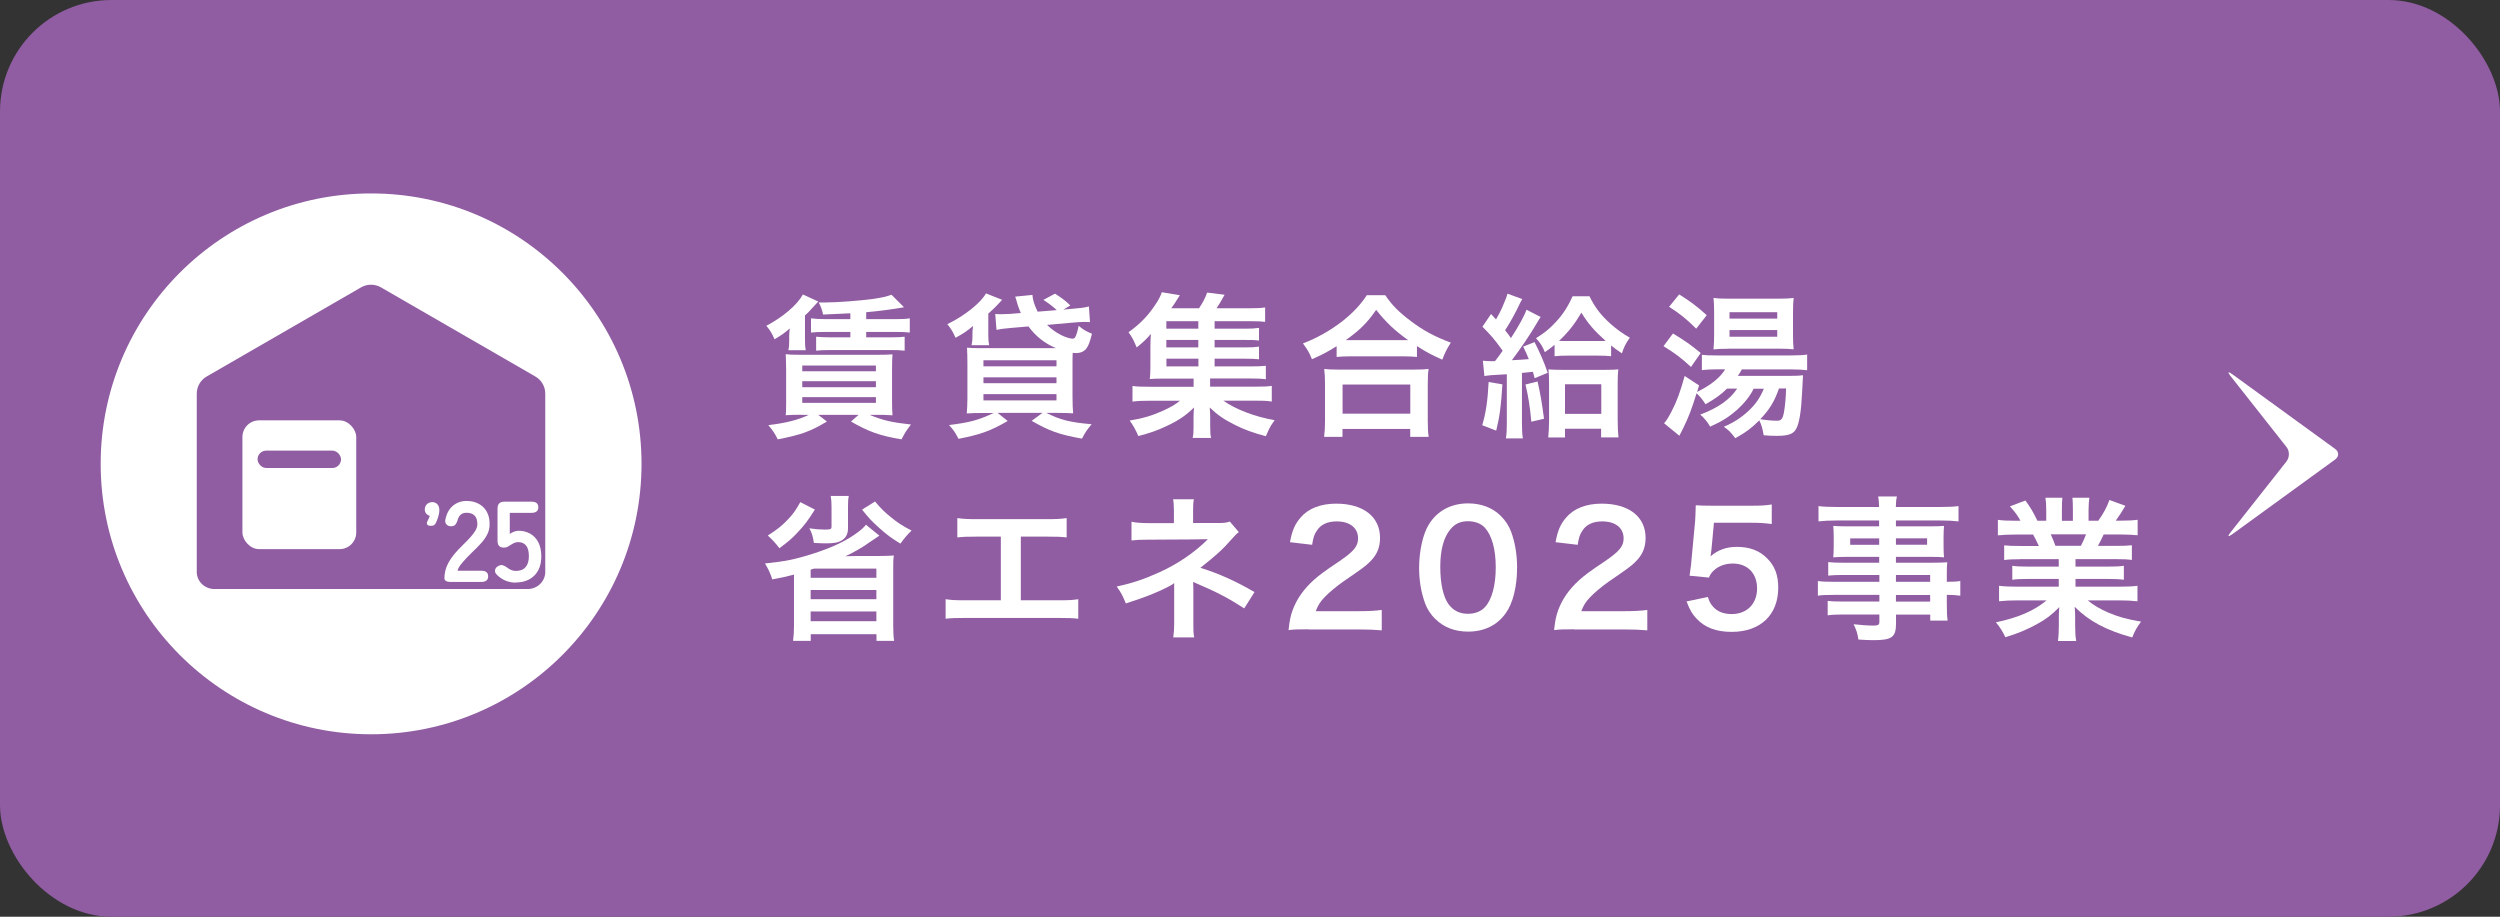
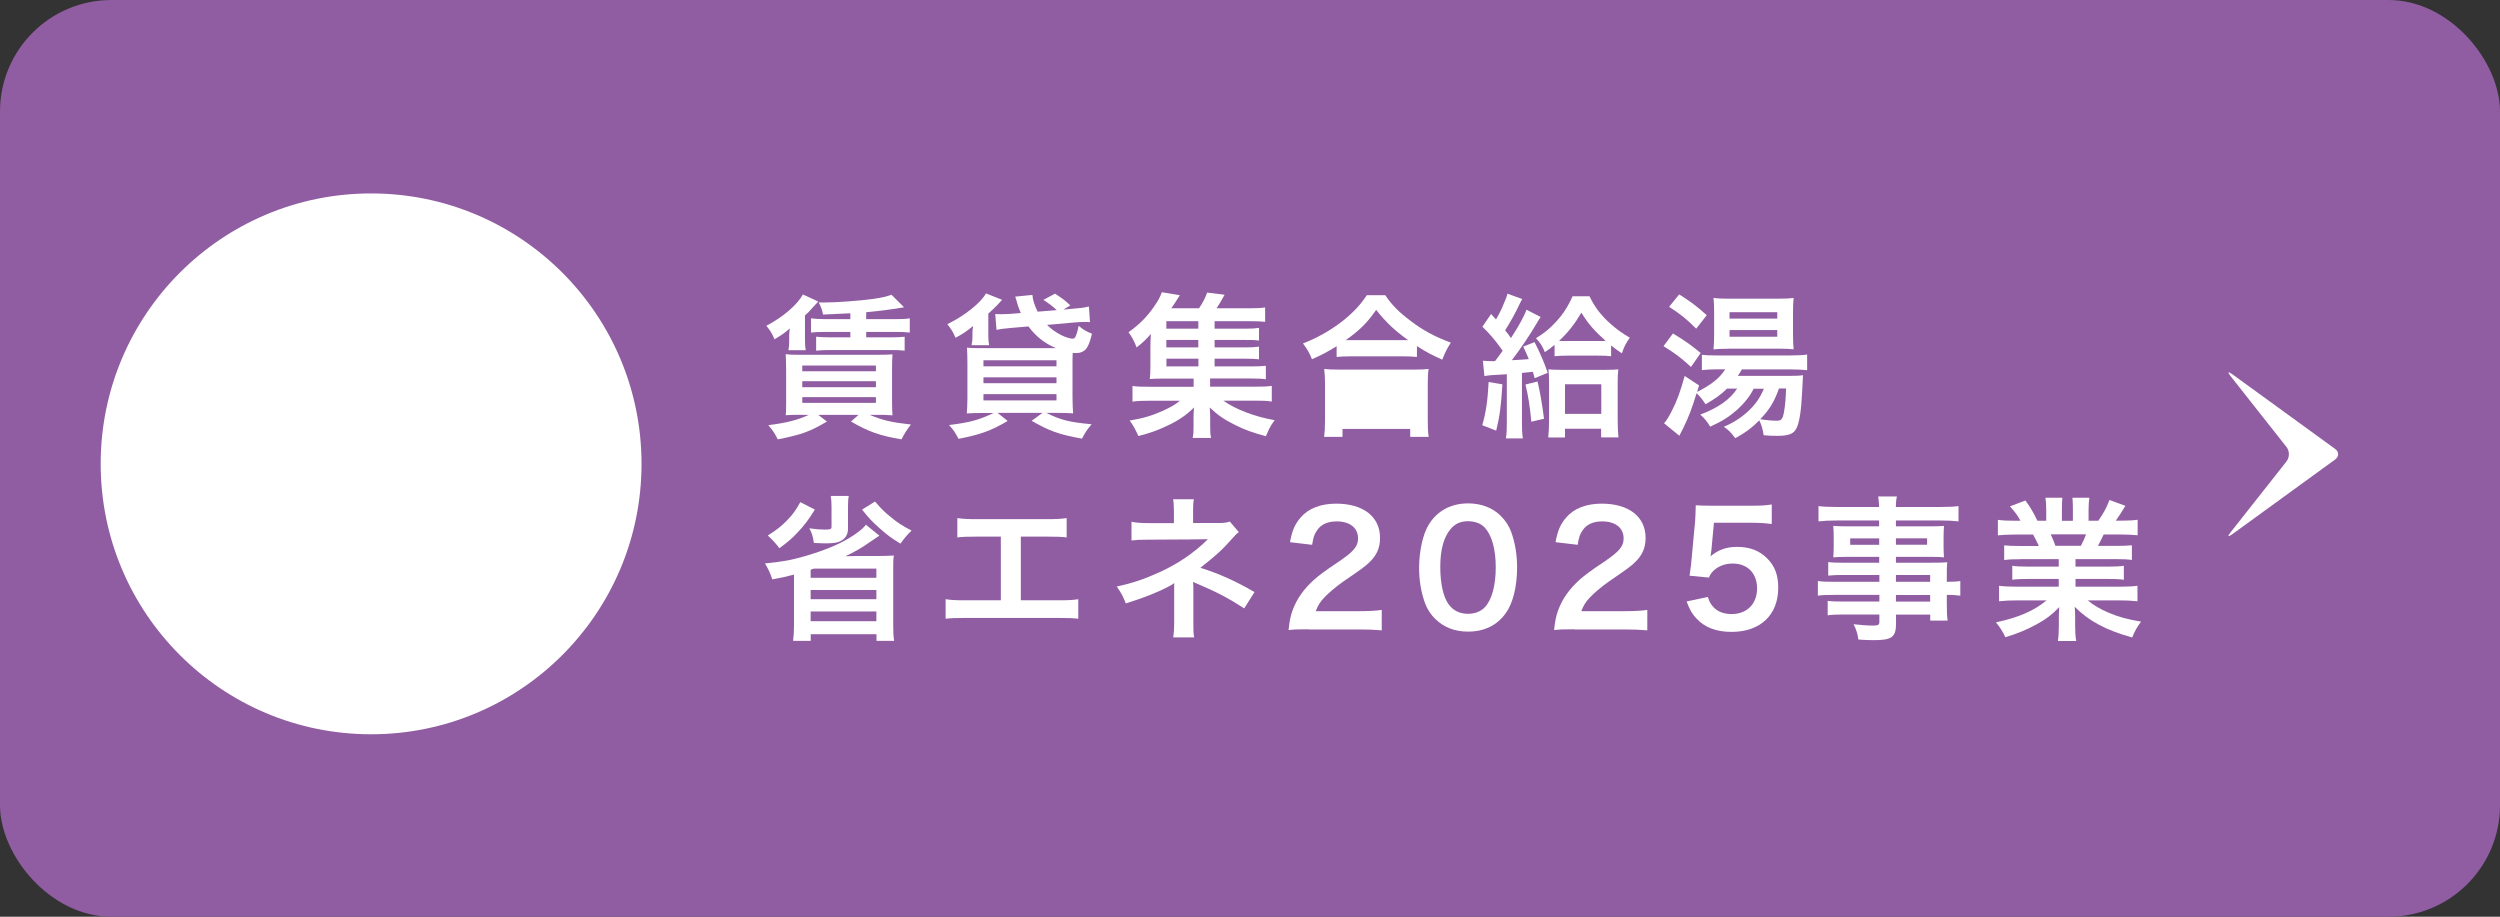
<svg xmlns="http://www.w3.org/2000/svg" id="b" data-name="レイヤー 2" viewBox="0 0 277.62 101.8">
  <rect x="0" y="0" width="277.62" height="101.8" fill="#333333" stroke="none" />
  <defs>
    <style>
      .d {
        fill: #905ca2;
      }

      .e {
        fill: #fff;
      }
    </style>
  </defs>
  <g id="c" data-name="文字">
    <rect class="d" width="277.62" height="101.8" rx="12.38" ry="12.38" />
    <circle class="e" cx="41.21" cy="51.51" r="30.03" />
    <g>
      <path class="e" d="M90.87,33.48q-.19.19-.84.91c-.16.19-.34.38-.64.64v2.5c0,.69.02,1.02.09,1.36h-1.93c.07-.33.09-.57.09-1.08v-.5c0-.33.02-.53.07-.84-.6.52-.84.69-1.7,1.21-.28-.65-.45-.95-.91-1.5,1.86-.98,3.42-2.31,4.06-3.48l1.72.79ZM88.97,46.06c-.86,0-1.19.02-1.72.05.04-.26.05-.88.05-1.38v-3.63q-.02-1.38-.05-1.77c.4.05.62.07,1.74.07h8.4c.96,0,1.26-.02,1.72-.05-.03.41-.05.91-.05,1.67v3.48c0,.72.02,1.29.05,1.62q-.16-.02-.36-.02c-.4-.03-.64-.03-.95-.03h-1.22c1.43.6,2.44.84,4.58,1.07-.58.77-.62.84-1.05,1.65-2.41-.41-3.61-.83-5.61-1.98l.84-.74h-4.47l.96.74c-1.88,1.12-2.84,1.46-5.46,1.98-.34-.67-.52-.96-1.05-1.58,1.98-.24,3.29-.57,4.49-1.14h-.84ZM89.09,41.23h8.18v-.64h-8.18v.64ZM89.09,43h8.18v-.67h-8.18v.67ZM89.09,44.74h8.18v-.64h-8.18v.64ZM94.45,34.79q-1.62.09-3.05.14c-.1-.5-.22-.84-.48-1.34h.65c1.36,0,3.87-.19,5.42-.4.96-.14,1.46-.26,2.01-.46l1.39,1.39c-.98.19-2.98.45-4.2.55v.77h3.27c.76,0,1.1-.02,1.57-.09v1.58c-.41-.05-.83-.07-1.57-.07h-3.27v.6h2.7c.72,0,1.24-.02,1.57-.07v1.55c-.48-.05-.81-.07-1.57-.07h-6.68c-.67,0-1.29.03-1.58.07v-1.55c.29.04.9.07,1.58.07h2.22v-.6h-2.79c-.71,0-1.21.02-1.58.07v-1.58c.33.05.96.09,1.58.09h2.79v-.65Z" />
      <path class="e" d="M107.89,38.32c.07-.29.1-.59.1-.93v-.45c0-.19.03-.48.07-.74-.79.64-1.03.81-1.95,1.31-.26-.62-.52-1.03-.91-1.51,1.96-.96,3.72-2.38,4.29-3.42l1.79.71q-.1.12-.26.29t-.36.38c-.21.22-.57.57-.91.86v2.48c0,.4.03.74.09,1.03h-1.95ZM119.08,34.29c.86-.07,1.33-.12,1.84-.26l.12,1.74c-.26-.02-.36-.02-.57-.02-.38,0-.64.02-1.29.07l-2.91.26c.5.48.95.81,1.55,1.12.46.24,1.02.41,1.29.41.12,0,.24-.07.29-.17.14-.24.29-.76.38-1.26.55.45.79.6,1.48.88-.22.89-.38,1.34-.64,1.67-.26.31-.65.48-1.12.48-.05,0-.17,0-.38-.02-.02.41-.02.81-.02,1.31v3.56c0,.76.03,1.45.07,1.84-.36-.03-1.12-.05-1.81-.05h-1.17c1.58.79,2.63,1.05,5.03,1.26-.55.67-.67.84-1.07,1.6-2.55-.46-3.61-.84-5.59-1.98l1.21-.88h-4.99l1.12.9c-1.89,1.1-3.03,1.51-5.46,1.98-.4-.76-.5-.91-1.05-1.53,2.31-.29,3.22-.53,4.96-1.34h-1.17c-.72,0-1.43.02-1.82.05.03-.36.07-1.03.07-1.72v-3.79c0-.81-.02-1.31-.05-1.79.5.05.81.05,1.74.05h8.14c-1.26-.53-2.24-1.31-3.05-2.41l-1.98.17q-1.07.09-1.57.21l-.14-1.76c.19.02.46.02.77.02.22,0,.5-.02.86-.03l1.21-.1c-.14-.31-.17-.43-.33-.86-.07-.24-.09-.28-.17-.58q-.05-.19-.12-.38l1.91-.19c.03.53.21,1.1.58,1.86l2.12-.17c-.41-.4-.88-.74-1.48-1.14l1.29-.69c.88.57,1.12.76,1.7,1.31l-.77.46.98-.09ZM109.21,40.68h8.11v-.67h-8.11v.67ZM109.21,42.55h8.11v-.65h-8.11v.65ZM109.21,44.46h8.11v-.69h-8.11v.69Z" />
      <path class="e" d="M134.86,40.69h4.04c.79,0,1.22-.02,1.67-.07v1.5c-.46-.07-.86-.09-1.65-.09h-4.54v.91h4.89c1.05,0,1.5-.02,1.96-.09v1.74c-.57-.09-1.08-.1-1.96-.1h-3.42c1.33.96,3.51,1.79,5.7,2.17-.34.46-.48.69-.64,1.02-.02.03-.09.19-.19.43-.03.07-.09.19-.15.33-1.36-.36-2.38-.72-3.44-1.26-1.21-.6-1.95-1.12-2.79-1.93.04.5.05.95.05,1.14v1c0,.64.02.89.1,1.24h-2.05c.09-.38.1-.65.1-1.22v-1.02c0-.4.02-.72.05-1.14-.88.88-1.74,1.46-3.12,2.1-.95.45-1.84.76-3.06,1.07-.28-.65-.57-1.19-.96-1.72,1.46-.24,2.51-.55,3.72-1.1.83-.38,1.34-.67,1.86-1.1h-3.32c-.88,0-1.38.02-1.95.1v-1.74c.46.07.9.09,1.95.09h4.84v-.91h-3.41c-.67,0-1.05.02-1.46.05.05-.38.07-.83.07-1.38v-2.13c0-.55.02-1.02.05-1.5-.5.59-.88.95-1.58,1.5-.29-.74-.5-1.14-.9-1.69,1.34-.95,2.27-1.93,3.15-3.32.24-.38.43-.77.55-1.12l2,.33q-.65,1.05-.95,1.45h3.08c.43-.64.67-1.1.9-1.74l1.94.24c-.43.77-.6,1.07-.89,1.5h3.7c.77,0,1.22-.02,1.69-.09v1.6c-.43-.05-.77-.07-1.43-.07h-4.18v.83h3.3c.84,0,1.12-.02,1.63-.09v1.41c-.52-.07-.71-.07-1.63-.07h-3.3v.83h3.3c.86,0,1.1-.02,1.63-.09v1.41c-.46-.05-.72-.07-1.63-.07h-3.3v.86ZM133.07,35.67h-3.55v.83h3.55v-.83ZM133.07,37.75h-3.55v.83h3.55v-.83ZM129.53,39.83v.86h3.55v-.86h-3.55Z" />
-       <path class="e" d="M148.44,38.44c-1.12.69-1.57.93-2.75,1.45-.29-.72-.5-1.08-1-1.75,1.6-.62,3.06-1.45,4.39-2.48,1.19-.95,2-1.81,2.7-2.88h2.05c.74,1.1,1.51,1.88,2.89,2.91,1.34,1.02,2.63,1.7,4.39,2.36-.45.72-.62,1.05-.95,1.89-1.22-.55-1.76-.83-2.81-1.51v1.21c-.43-.05-.86-.07-1.55-.07h-5.89c-.55,0-1.03.02-1.48.07v-1.19ZM147.04,48.51c.07-.55.1-1.07.1-1.83v-4.01c0-.71-.03-1.21-.09-1.7.38.05.79.07,1.48.07h8.61c.69,0,1.1-.02,1.5-.07-.07.48-.09.96-.09,1.7v4.03c0,.79.02,1.27.1,1.81h-2.05v-.88h-7.52v.88h-2.05ZM149.09,45.94h7.52v-3.24h-7.52v3.24ZM155.79,37.77h.58c-1.51-1.08-2.46-1.98-3.55-3.36-1.03,1.48-1.79,2.22-3.37,3.36h6.33Z" />
+       <path class="e" d="M148.44,38.44c-1.12.69-1.57.93-2.75,1.45-.29-.72-.5-1.08-1-1.75,1.6-.62,3.06-1.45,4.39-2.48,1.19-.95,2-1.81,2.7-2.88h2.05c.74,1.1,1.51,1.88,2.89,2.91,1.34,1.02,2.63,1.7,4.39,2.36-.45.72-.62,1.05-.95,1.89-1.22-.55-1.76-.83-2.81-1.51v1.21c-.43-.05-.86-.07-1.55-.07h-5.89c-.55,0-1.03.02-1.48.07v-1.19ZM147.04,48.51c.07-.55.1-1.07.1-1.83v-4.01c0-.71-.03-1.21-.09-1.7.38.05.79.07,1.48.07h8.61c.69,0,1.1-.02,1.5-.07-.07.48-.09.96-.09,1.7v4.03c0,.79.02,1.27.1,1.81h-2.05v-.88h-7.52v.88h-2.05ZM149.09,45.94h7.52v-3.24v3.24ZM155.79,37.77h.58c-1.51-1.08-2.46-1.98-3.55-3.36-1.03,1.48-1.79,2.22-3.37,3.36h6.33Z" />
      <path class="e" d="M166.84,42.67c-.14,2.38-.31,3.63-.69,5.15l-1.55-.6c.41-1.41.6-2.69.71-4.8l1.53.26ZM164.68,40.06c.36.03.74.05,1.07.05.07,0,.16,0,.28-.02.34-.43.46-.62.84-1.14q-.09-.12-.24-.33c-.64-.9-1.19-1.53-2.01-2.34l.96-1.41q.28.29.55.6c.41-.72.46-.84.69-1.33.4-.95.52-1.24.58-1.53l1.65.6c-.1.14-.16.26-.29.53-.5,1.07-1.03,2.01-1.62,2.94.34.43.43.53.65.86.9-1.38,1.53-2.55,1.72-3.15l1.58.81c-.12.17-.24.36-.48.77-.6,1.05-1.79,2.81-2.72,4.03,1-.05,1.29-.07,1.88-.12-.19-.48-.29-.71-.62-1.39l1.26-.5c.62,1.22,1.07,2.25,1.46,3.41l-1.45.6c-.1-.34-.1-.36-.19-.71q-.6.07-1.22.12v5.46c0,.84.02,1.27.1,1.81h-1.88c.09-.6.1-1.03.1-1.82v-5.3q-.62.03-1.7.1c-.36.04-.53.05-.79.1l-.17-1.72ZM170.74,42.35c.29,1.26.48,2.32.72,4.15l-1.41.33c-.15-1.65-.33-2.81-.65-4.13l1.34-.34ZM172.62,38.3c-.4.34-.57.46-1.07.81-.26-.67-.45-.96-.98-1.55,1.05-.67,1.46-1.02,2.17-1.77.79-.83,1.38-1.74,1.89-2.89h1.88c.6,1.24,1.29,2.13,2.38,3.1.69.6,1.26,1.02,2.1,1.5-.45.62-.67,1.07-.88,1.74-.58-.4-.79-.53-1.2-.88v1.2c-.41-.05-.81-.07-1.55-.07h-3.18c-.69,0-1.1.02-1.55.07v-1.26ZM173.79,48.58h-1.86c.05-.58.09-1.14.09-1.77v-4.22c0-.86-.02-1.12-.07-1.57.43.03.81.05,1.48.05h4.87c.67,0,1.08-.02,1.41-.05-.05.43-.07.77-.07,1.55v4.04c0,.84.04,1.57.09,1.96h-1.93v-.96h-4.01v.96ZM177.51,37.87c.4,0,.58,0,.79-.02-1.19-1.05-1.95-1.91-2.69-3.13-.76,1.29-1.48,2.2-2.48,3.13.31.02.48.02.9.02h3.48ZM173.79,45.96h4.03v-3.29h-4.03v3.29Z" />
      <path class="e" d="M185.78,37.03c1.45.89,1.89,1.2,3.08,2.17l-1.08,1.55c-1.1-1.02-1.72-1.48-3.05-2.31l1.05-1.41ZM194.75,43.14c-.38.81-1.03,1.62-1.84,2.36-.9.79-1.65,1.27-3,1.88-.28-.5-.67-.98-1.1-1.34,1.98-.74,3.32-1.69,4.1-2.89h-1.12c-.72.71-1.29,1.1-2.39,1.74-.36-.55-.62-.86-1-1.22-.5,1.64-.89,2.69-1.5,3.91-.24.48-.26.52-.41.81l-1.7-1.39c.24-.26.52-.69.84-1.33.59-1.12.96-2.17,1.45-3.92l1.6,1.05-.22.72c1.53-.76,2.53-1.55,3.12-2.51h-.9c-.71,0-1.24.04-1.69.09v-1.7c.4.05.72.07,1.62.07h8.26c.83,0,1.34-.03,1.81-.1v1.74c-.46-.05-1.03-.09-1.79-.09h-5.46c-.17.31-.24.43-.45.72h5.71c.84,0,1.14-.02,1.53-.07q-.02.12-.1,1.91c-.1,2.1-.31,3.39-.64,4.01-.31.6-.86.81-2.15.81-.57,0-.98-.02-1.48-.07-.1-.65-.22-1.1-.48-1.65-.93.91-1.46,1.31-2.67,1.98-.53-.69-.67-.84-1.27-1.27,1.07-.45,1.95-1.02,2.77-1.79.76-.72,1.24-1.41,1.67-2.43h-1.12ZM186.47,32.69c1.26.79,1.98,1.34,3.06,2.31l-1.17,1.5c-1.07-1.07-1.79-1.65-3.01-2.43l1.12-1.38ZM191.86,38.73c-.69,0-1.21.02-1.58.07.05-.5.07-1.07.07-1.67v-2.48c0-.74-.02-1.03-.07-1.57.48.07.93.09,1.74.09h5.32c.86,0,1.34-.02,1.84-.09-.05.5-.07.86-.07,1.7v2.36c0,.71.02,1.19.07,1.65-.46-.05-.93-.07-1.55-.07h-5.77ZM192.06,35.38h5.3v-.71h-5.3v.71ZM192.06,37.39h5.3v-.74h-5.3v.74ZM197.55,43.14c-.5,1.45-1.08,2.39-2.08,3.41.74.12,1.34.17,1.84.17s.65-.19.79-.91c.14-.76.22-1.74.24-2.67h-.79Z" />
      <path class="e" d="M97.66,59.48q-.41.28-1.1.74c-.76.55-1.74,1.12-2.68,1.55q.95-.03,1.33-.03h2.43c.6,0,1.03-.02,1.62-.05-.07.45-.07.72-.07,1.46v6.25c0,.77.02,1.24.1,1.77h-1.96v-.74h-7.3v.74h-1.96c.07-.55.1-1.03.1-1.75v-5.61c-.81.21-1.45.36-2.41.53-.17-.57-.45-1.17-.81-1.77,2.13-.21,3.39-.46,5.28-1.07,2.19-.69,3.84-1.48,5.09-2.44.33-.24.59-.48.84-.79l1.5,1.22ZM90.5,56.57c-.76,1.22-1.17,1.76-1.94,2.57-.62.67-1.03,1.01-2.01,1.74-.43-.57-.76-.93-1.29-1.41,1.08-.69,1.53-1.05,2.2-1.75.62-.64.89-1.03,1.41-1.96l1.63.83ZM94.26,55.07c-.07.31-.09.65-.09,1.17v2.43c0,.71-.29,1.17-.9,1.45-.33.16-.84.22-1.62.22-.29,0-.67-.02-1.27-.05-.1-.71-.22-1.1-.5-1.62.74.1,1.19.14,1.7.14.65,0,.76-.05.76-.34v-2.19c0-.48-.03-.86-.09-1.21h2ZM90.02,63.27v.89h7.3v-1.02h-6.92l-.38.12ZM90.02,66.54h7.3v-1.02h-7.3v1.02ZM90.02,68.98h7.3v-1.08h-7.3v1.08ZM97.16,55.68c.71.83,1.05,1.17,1.76,1.74.77.64,1.26.95,2.31,1.5-.52.5-.79.83-1.24,1.45-1.05-.65-1.48-.96-2.38-1.77-.83-.74-1.15-1.1-1.88-2.01l1.43-.89Z" />
      <path class="e" d="M113.33,66.66h4.17c1.21,0,1.57-.02,2.24-.12v2.17c-.62-.07-1.07-.09-2.2-.09h-10.33c-1.14,0-1.58.02-2.2.09v-2.17c.67.1,1.03.12,2.24.12h3.89v-7.07h-2.63c-1.14,0-1.58.02-2.2.09v-2.15c.65.1,1.07.12,2.24.12h7.66c1.17,0,1.58-.02,2.24-.12v2.15c-.62-.07-1.05-.09-2.2-.09h-2.89v7.07Z" />
      <path class="e" d="M130.29,70.77c.07-.46.1-.96.1-1.53v-4.49c-.17.14-.29.21-.52.33-1.29.69-2.75,1.27-4.85,1.93-.33-.83-.48-1.12-1.01-1.88,1.7-.36,3.05-.81,4.78-1.6,2-.91,3.86-2.17,5.34-3.65h-.36q-.1.02-6.3.05c-1,0-1.19.02-1.82.09v-2.08c.45.1,1.1.15,1.84.15h2.87v-1.41c-.02-.64-.02-.88-.09-1.24h2.31c-.07.33-.09.64-.09,1.21v1.43h2.91c.52,0,.84-.05,1.17-.16l1,1.17c-.29.22-.31.24-.76.74-.96,1.12-1.86,1.93-3.51,3.22,2.08.65,3.96,1.5,6.01,2.7l-1.14,1.81c-1.76-1.14-3.1-1.84-5.25-2.75-.22-.1-.26-.1-.43-.19.02.21.03.69.03.84v3.79c0,.76,0,1.03.09,1.53h-2.32Z" />
      <path class="e" d="M145.31,69.88c-1.34,0-1.62.02-2.22.09.1-.98.22-1.58.45-2.2.46-1.26,1.24-2.36,2.36-3.37.6-.53,1.12-.93,2.84-2.08,1.58-1.08,2.07-1.65,2.07-2.53,0-1.17-.91-1.89-2.38-1.89-1,0-1.76.34-2.19,1.02-.29.41-.41.79-.53,1.58l-2.46-.29c.24-1.31.55-2.01,1.19-2.75.86-1,2.22-1.53,3.94-1.53,3.01,0,4.87,1.45,4.87,3.8,0,1.14-.38,1.96-1.22,2.75-.48.45-.65.58-2.89,2.12-.76.53-1.62,1.26-2.05,1.72-.52.55-.72.89-.98,1.55h4.82c1.08,0,1.95-.05,2.51-.14v2.27c-.81-.07-1.5-.1-2.6-.1h-5.53Z" />
      <path class="e" d="M159.4,68.76c-.52-.52-.91-1.12-1.14-1.74-.45-1.22-.67-2.56-.67-3.96,0-1.82.41-3.72,1.05-4.77.93-1.55,2.48-2.39,4.39-2.39,1.46,0,2.72.48,3.63,1.39.52.52.91,1.12,1.14,1.74.45,1.21.67,2.58.67,3.99,0,2.12-.46,3.98-1.27,5.09-.96,1.34-2.39,2.03-4.18,2.03-1.46,0-2.7-.48-3.61-1.39ZM164.89,67.43c.77-.81,1.21-2.41,1.21-4.42s-.43-3.56-1.21-4.41c-.41-.46-1.1-.72-1.88-.72-.83,0-1.43.28-1.93.88-.76.89-1.14,2.31-1.14,4.18s.33,3.3.88,4.1c.53.76,1.26,1.12,2.2,1.12.76,0,1.43-.26,1.86-.72Z" />
      <path class="e" d="M174.8,69.88c-1.34,0-1.62.02-2.22.09.1-.98.22-1.58.45-2.2.46-1.26,1.24-2.36,2.36-3.37.6-.53,1.12-.93,2.84-2.08,1.58-1.08,2.07-1.65,2.07-2.53,0-1.17-.91-1.89-2.38-1.89-1,0-1.76.34-2.19,1.02-.29.41-.41.79-.53,1.58l-2.46-.29c.24-1.31.55-2.01,1.19-2.75.86-1,2.22-1.53,3.94-1.53,3.01,0,4.87,1.45,4.87,3.8,0,1.14-.38,1.96-1.22,2.75-.48.45-.65.58-2.89,2.12-.76.53-1.62,1.26-2.05,1.72-.52.55-.72.89-.98,1.55h4.82c1.08,0,1.95-.05,2.51-.14v2.27c-.81-.07-1.5-.1-2.6-.1h-5.53Z" />
      <path class="e" d="M189.66,66.31c.16.5.28.72.52,1,.48.59,1.21.88,2.12.88,1.7,0,2.82-1.14,2.82-2.84s-1.07-2.77-2.7-2.77c-.84,0-1.6.28-2.13.79-.24.24-.36.4-.52.77l-2.15-.21c.17-1.22.19-1.31.22-1.79l.4-4.27c.02-.31.05-.9.07-1.76.52.03.91.05,1.82.05h4.23c1.19,0,1.62-.02,2.39-.14v2.17c-.76-.1-1.43-.14-2.38-.14h-4.04l-.28,3.01c-.02.14-.05.38-.1.72.84-.72,1.76-1.05,2.94-1.05,1.39,0,2.51.41,3.36,1.29.84.83,1.22,1.86,1.22,3.24,0,3.03-1.98,4.91-5.18,4.91-1.7,0-2.98-.48-3.92-1.5-.46-.5-.71-.91-1.08-1.88l2.38-.5Z" />
      <path class="e" d="M208.68,63.85h-4.08c-.62,0-1.12.02-1.58.07v-1.5c.41.05.86.07,1.62.07h4.04v-.65h-3.65c-.62,0-1.05.02-1.45.05.03-.36.05-.72.05-1.15v-1.14c0-.48-.02-.79-.05-1.2.45.03.81.05,1.46.05h3.63v-.65h-4.72c-.84,0-1.41.03-2.01.1v-1.7c.53.07,1.12.1,2.12.1h4.61c-.02-.6-.04-.79-.1-1.17h2.08c-.09.38-.1.55-.12,1.17h4.84c1,0,1.57-.03,2.12-.1v1.7c-.59-.07-1.19-.1-2.01-.1h-4.94v.65h3.89c.65,0,1.03-.02,1.45-.05-.03.38-.05.67-.05,1.2v1.14c0,.52.02.77.05,1.15-.38-.04-.83-.05-1.38-.05h-3.96v.65h3.86c1.02,0,1.36-.02,1.84-.05-.05.43-.05.67-.05,1.57v.6c.74,0,1.15-.03,1.5-.09v1.63c-.41-.05-.74-.09-1.5-.09v1c0,.89.02,1.36.09,1.86h-1.93v-.67h-3.8v.96c0,1.55-.43,1.88-2.53,1.88-.41,0-1.1-.03-1.65-.07-.1-.69-.21-1.03-.53-1.7.93.1,1.57.15,2.19.15.53,0,.67-.09.67-.4v-.83h-4.04c-.77,0-1.19.02-1.7.09v-1.6c.46.05.76.07,1.63.07h4.11v-.74h-4.94c-.98,0-1.45.02-1.89.09v-1.63c.45.07.88.09,1.86.09h4.97v-.76ZM205.46,59.79v.71h3.22v-.71h-3.22ZM210.54,60.49h3.46v-.71h-3.46v.71ZM214.34,64.61v-.76h-3.8v.76h3.8ZM210.54,66.81h3.8v-.74h-3.8v.74Z" />
      <path class="e" d="M224.33,62.1c-.79,0-1.24.02-1.77.09v-1.63c.48.05.93.07,1.77.07h2.08c-.26-.55-.45-.95-.64-1.27h-1.86c-.84,0-1.5.03-2.05.09v-1.72c.53.07,1.08.1,1.96.1h.55c-.33-.6-.53-.88-1.17-1.6l1.72-.65c.58.81.83,1.22,1.33,2.25h.98v-1.22c0-.52-.03-1-.09-1.34h1.88c-.03.31-.05.69-.05,1.27v1.29h1.22v-1.29c0-.55-.02-.95-.05-1.27h1.88c-.05.33-.09.79-.09,1.34v1.22h1.08c.6-.86.93-1.46,1.24-2.31l1.77.65c-.41.69-.69,1.12-1.07,1.65h.48c.9,0,1.43-.03,1.95-.1v1.72c-.53-.05-1.21-.09-2.05-.09h-1.72c-.33.69-.4.84-.64,1.27h2c.84,0,1.27-.02,1.77-.07v1.63c-.53-.07-.96-.09-1.77-.09h-4.49v.83h3.6c.77,0,1.29-.02,1.77-.09v1.55c-.48-.07-1.02-.09-1.77-.09h-3.6v.86h4.8c.98,0,1.58-.03,2.08-.1v1.72c-.64-.07-1.27-.1-2.06-.1h-3.46c.58.5,1.36.96,2.34,1.38,1.1.46,2,.71,3.58.98-.48.65-.69,1.03-.98,1.76-2.89-.79-4.84-1.84-6.39-3.41.05.65.05.81.05,1.22v.84c0,.72.03,1.26.12,1.74h-2.03c.07-.5.1-1.07.1-1.76v-.83c0-.4,0-.46.05-1.17-.81.83-1.45,1.33-2.48,1.89-1.1.6-2.15,1.05-3.51,1.45-.28-.6-.6-1.12-1.05-1.65,2.51-.53,4.25-1.29,5.63-2.44h-3.2c-.81,0-1.43.03-2.08.1v-1.72c.55.07,1.14.1,2.07.1h4.56v-.86h-3.41c-.76,0-1.27.02-1.75.09v-1.55c.48.07.98.09,1.75.09h3.41v-.83h-4.3ZM231.08,60.61c.26-.5.4-.81.57-1.27h-3.92c.24.52.34.77.52,1.27h2.84Z" />
    </g>
    <path class="e" d="M253.92,51.22c.34-.43.34-1.14,0-1.57l-6.24-7.91c-.34-.43-.26-.52.19-.2l11.44,8.31c.45.32.45.85,0,1.18l-11.44,8.31c-.45.32-.53.23-.19-.2l6.24-7.91Z" />
    <g>
-       <path class="d" d="M58.6,65.41c1.05,0,1.94-.83,1.95-1.88,0,0,0-.02,0-.02v-19.8c0-.78-.42-1.51-1.1-1.9l-17.15-9.9c-.68-.39-1.52-.39-2.2,0l-17.15,9.9c-.68.39-1.1,1.12-1.1,1.9v19.8s0,.02,0,.02c.01,1.05.9,1.88,1.95,1.88h34.78Z" />
      <rect class="e" x="26.92" y="46.68" width="12.64" height="14.3" rx="1.85" ry="1.85" />
-       <rect class="d" x="28.6" y="50.04" width="9.27" height="1.93" rx=".97" ry=".97" />
      <g>
        <g>
          <path class="e" d="M50.1,64.63c-.5,0-.75-.14-.75-.42,0-.61.16-1.21.48-1.78.32-.58.85-1.22,1.6-1.94.26-.25.51-.51.75-.77.24-.26.43-.51.59-.76.15-.25.23-.49.24-.72,0-.44-.09-.77-.3-.98-.21-.21-.5-.32-.89-.32-.52,0-.85.26-.99.79-.07.23-.16.41-.26.53-.11.12-.27.18-.49.18s-.38-.07-.51-.22c-.13-.14-.16-.34-.1-.59.14-.63.41-1.12.83-1.47.42-.35.93-.53,1.53-.53.49,0,.93.1,1.32.31.39.2.69.5.91.89.22.39.32.87.31,1.44,0,.4-.1.77-.28,1.11-.18.34-.41.67-.71.99-.29.32-.63.66-1,1.01-.39.38-.74.75-1.04,1.1-.3.35-.48.65-.53.9h2.65c.5,0,.75.21.75.62s-.25.62-.75.62h-3.35Z" />
          <path class="e" d="M57.29,64.7c-.81,0-1.5-.28-2.08-.84-.19-.18-.27-.36-.24-.54.03-.18.13-.33.32-.44.2-.12.37-.16.52-.12.15.04.32.13.51.27.14.11.28.2.45.27.16.07.34.1.52.1.48,0,.83-.14,1.08-.43.24-.28.36-.68.36-1.19,0-.55-.1-.95-.31-1.2-.21-.25-.5-.38-.87-.38-.13,0-.25.02-.36.06-.11.04-.22.09-.31.15-.17.09-.32.18-.45.27-.13.09-.29.13-.48.13-.47,0-.7-.25-.7-.75v-3.6c0-.5.25-.75.76-.75h3.02c.5,0,.75.21.75.62s-.25.62-.75.62h-2.42v2.34c.14-.1.3-.18.47-.25.17-.06.34-.1.51-.1.48,0,.9.11,1.28.32.38.21.68.53.9.94.22.42.34.94.34,1.57,0,.93-.26,1.64-.78,2.15-.52.51-1.2.76-2.04.76Z" />
        </g>
        <path class="e" d="M47.88,58.39h-.08c-.36,0-.4-.21-.4-.3s.04-.17.08-.24c.12-.22.21-.44.25-.56-.34-.1-.56-.37-.56-.71,0-.48.35-.82.84-.82.38,0,.78.27.78.87s-.29,1.24-.38,1.42c-.12.25-.25.34-.53.34Z" />
      </g>
    </g>
  </g>
</svg>